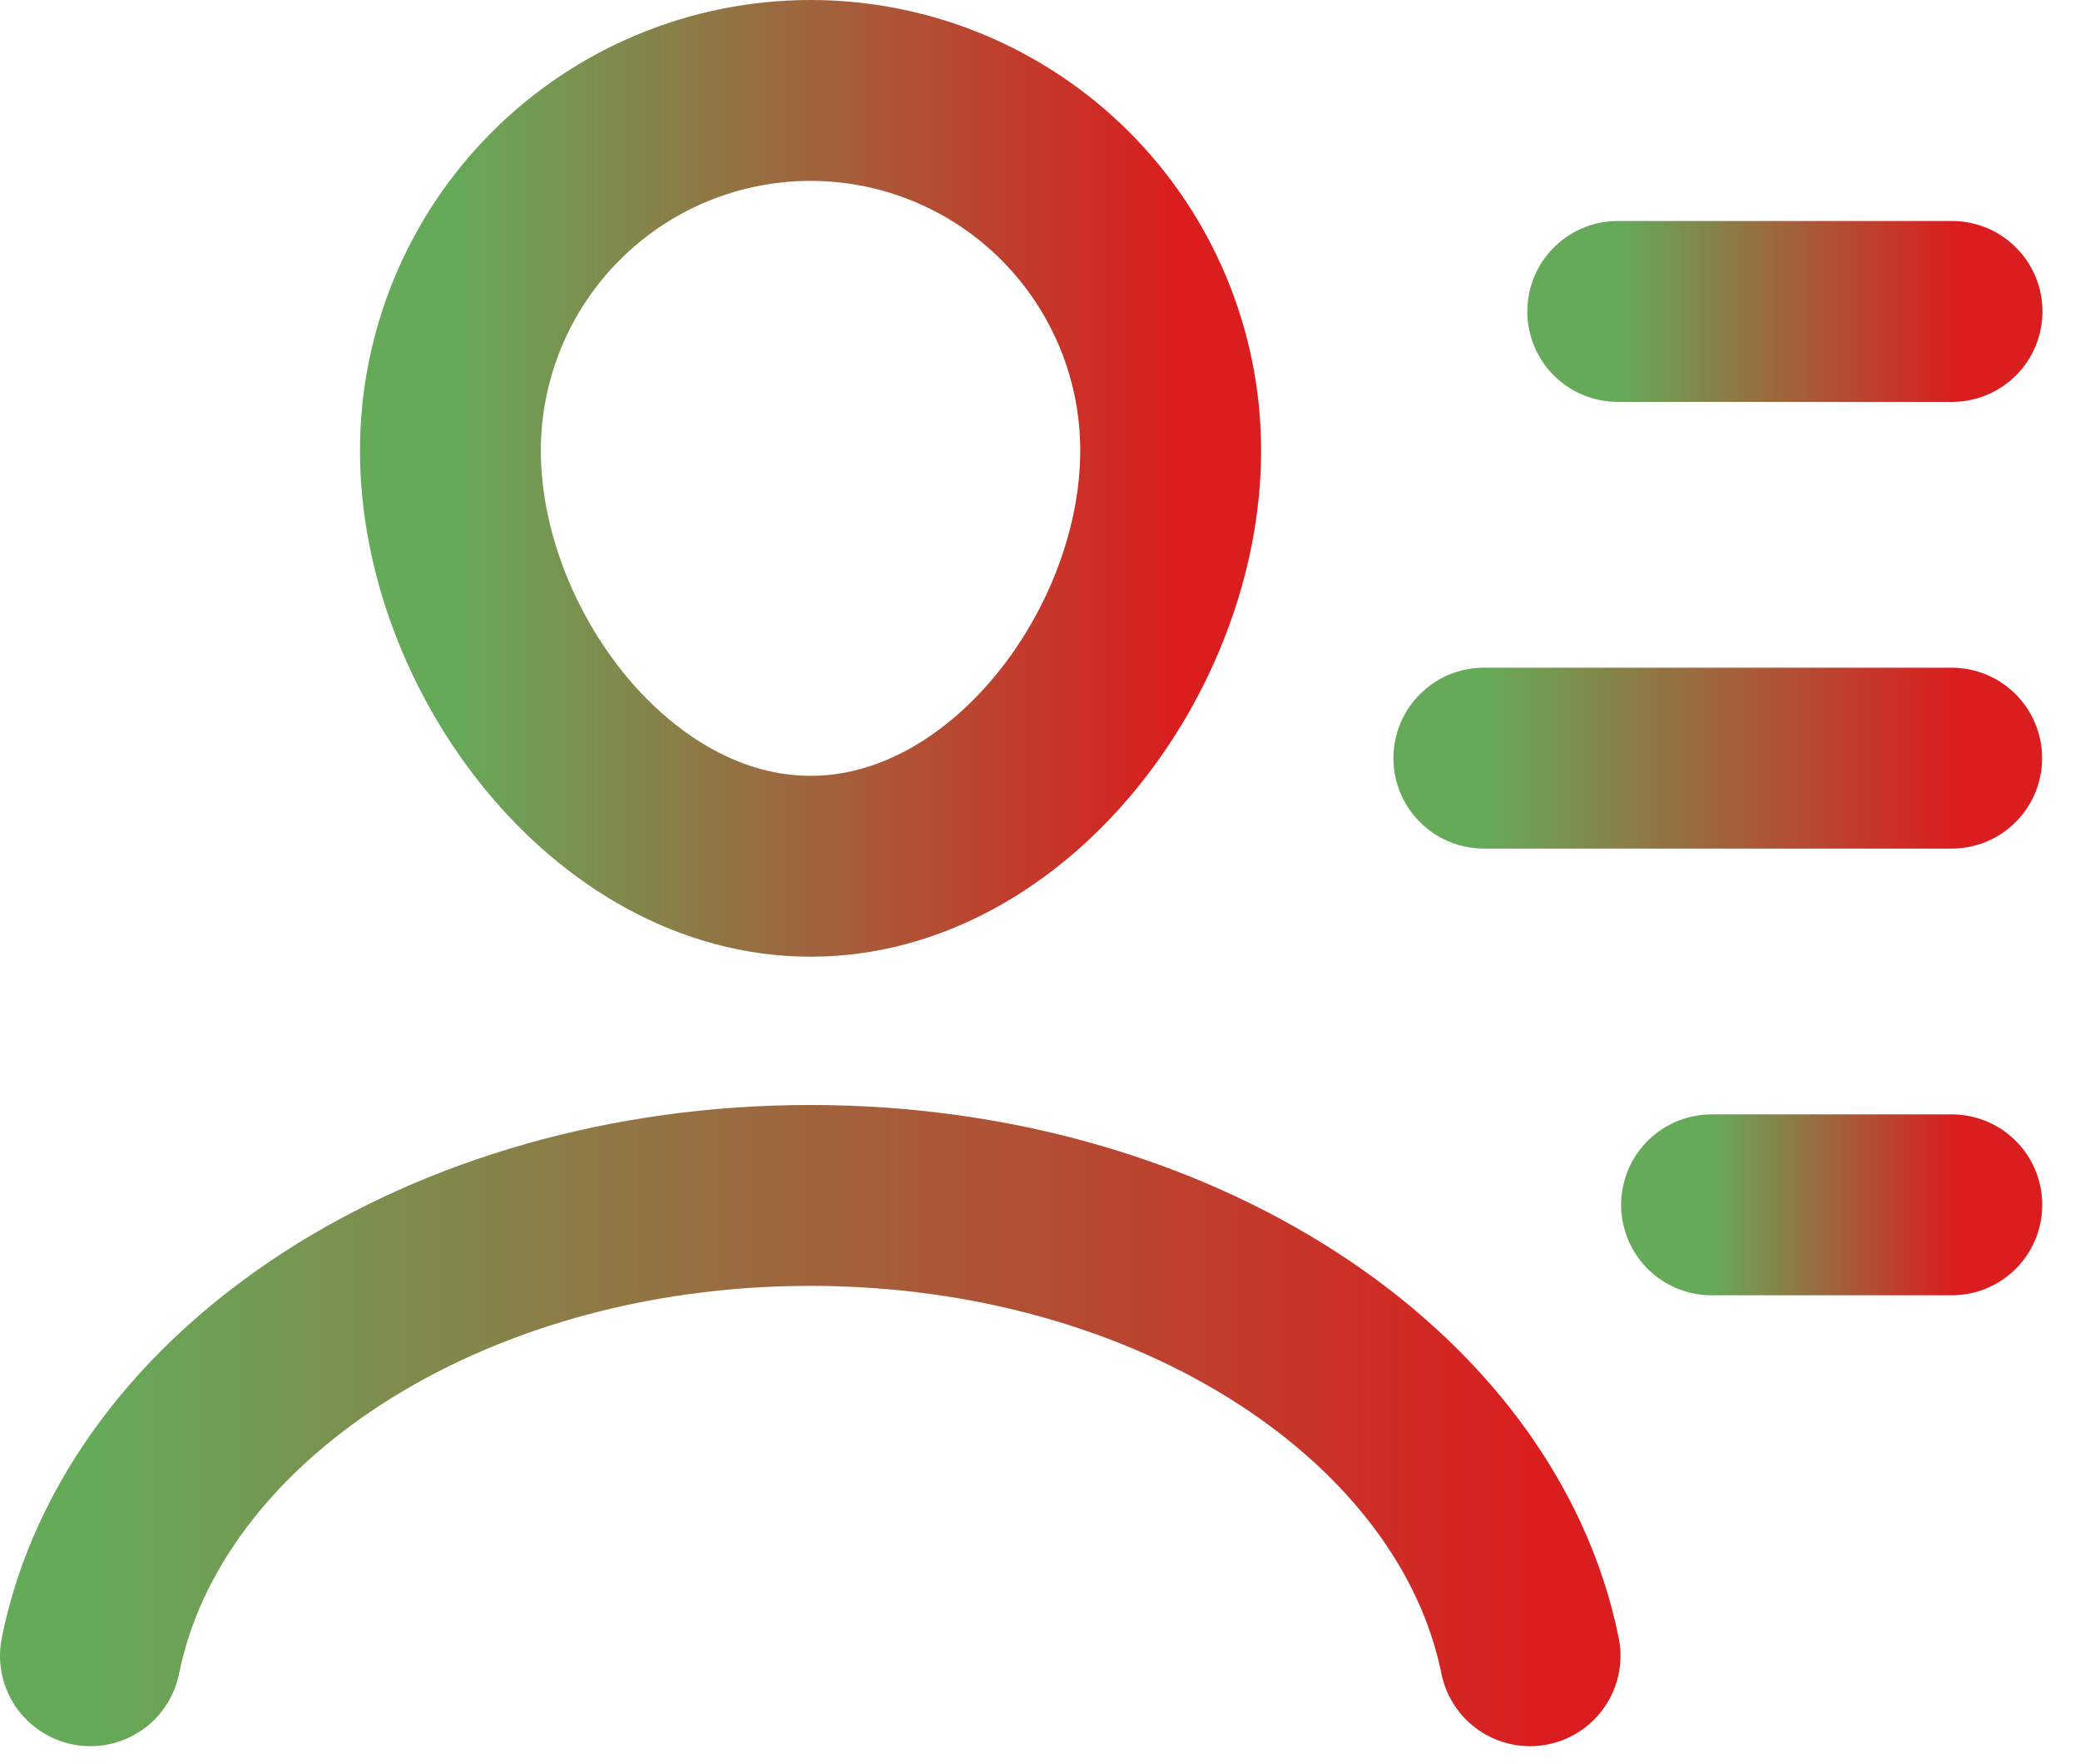
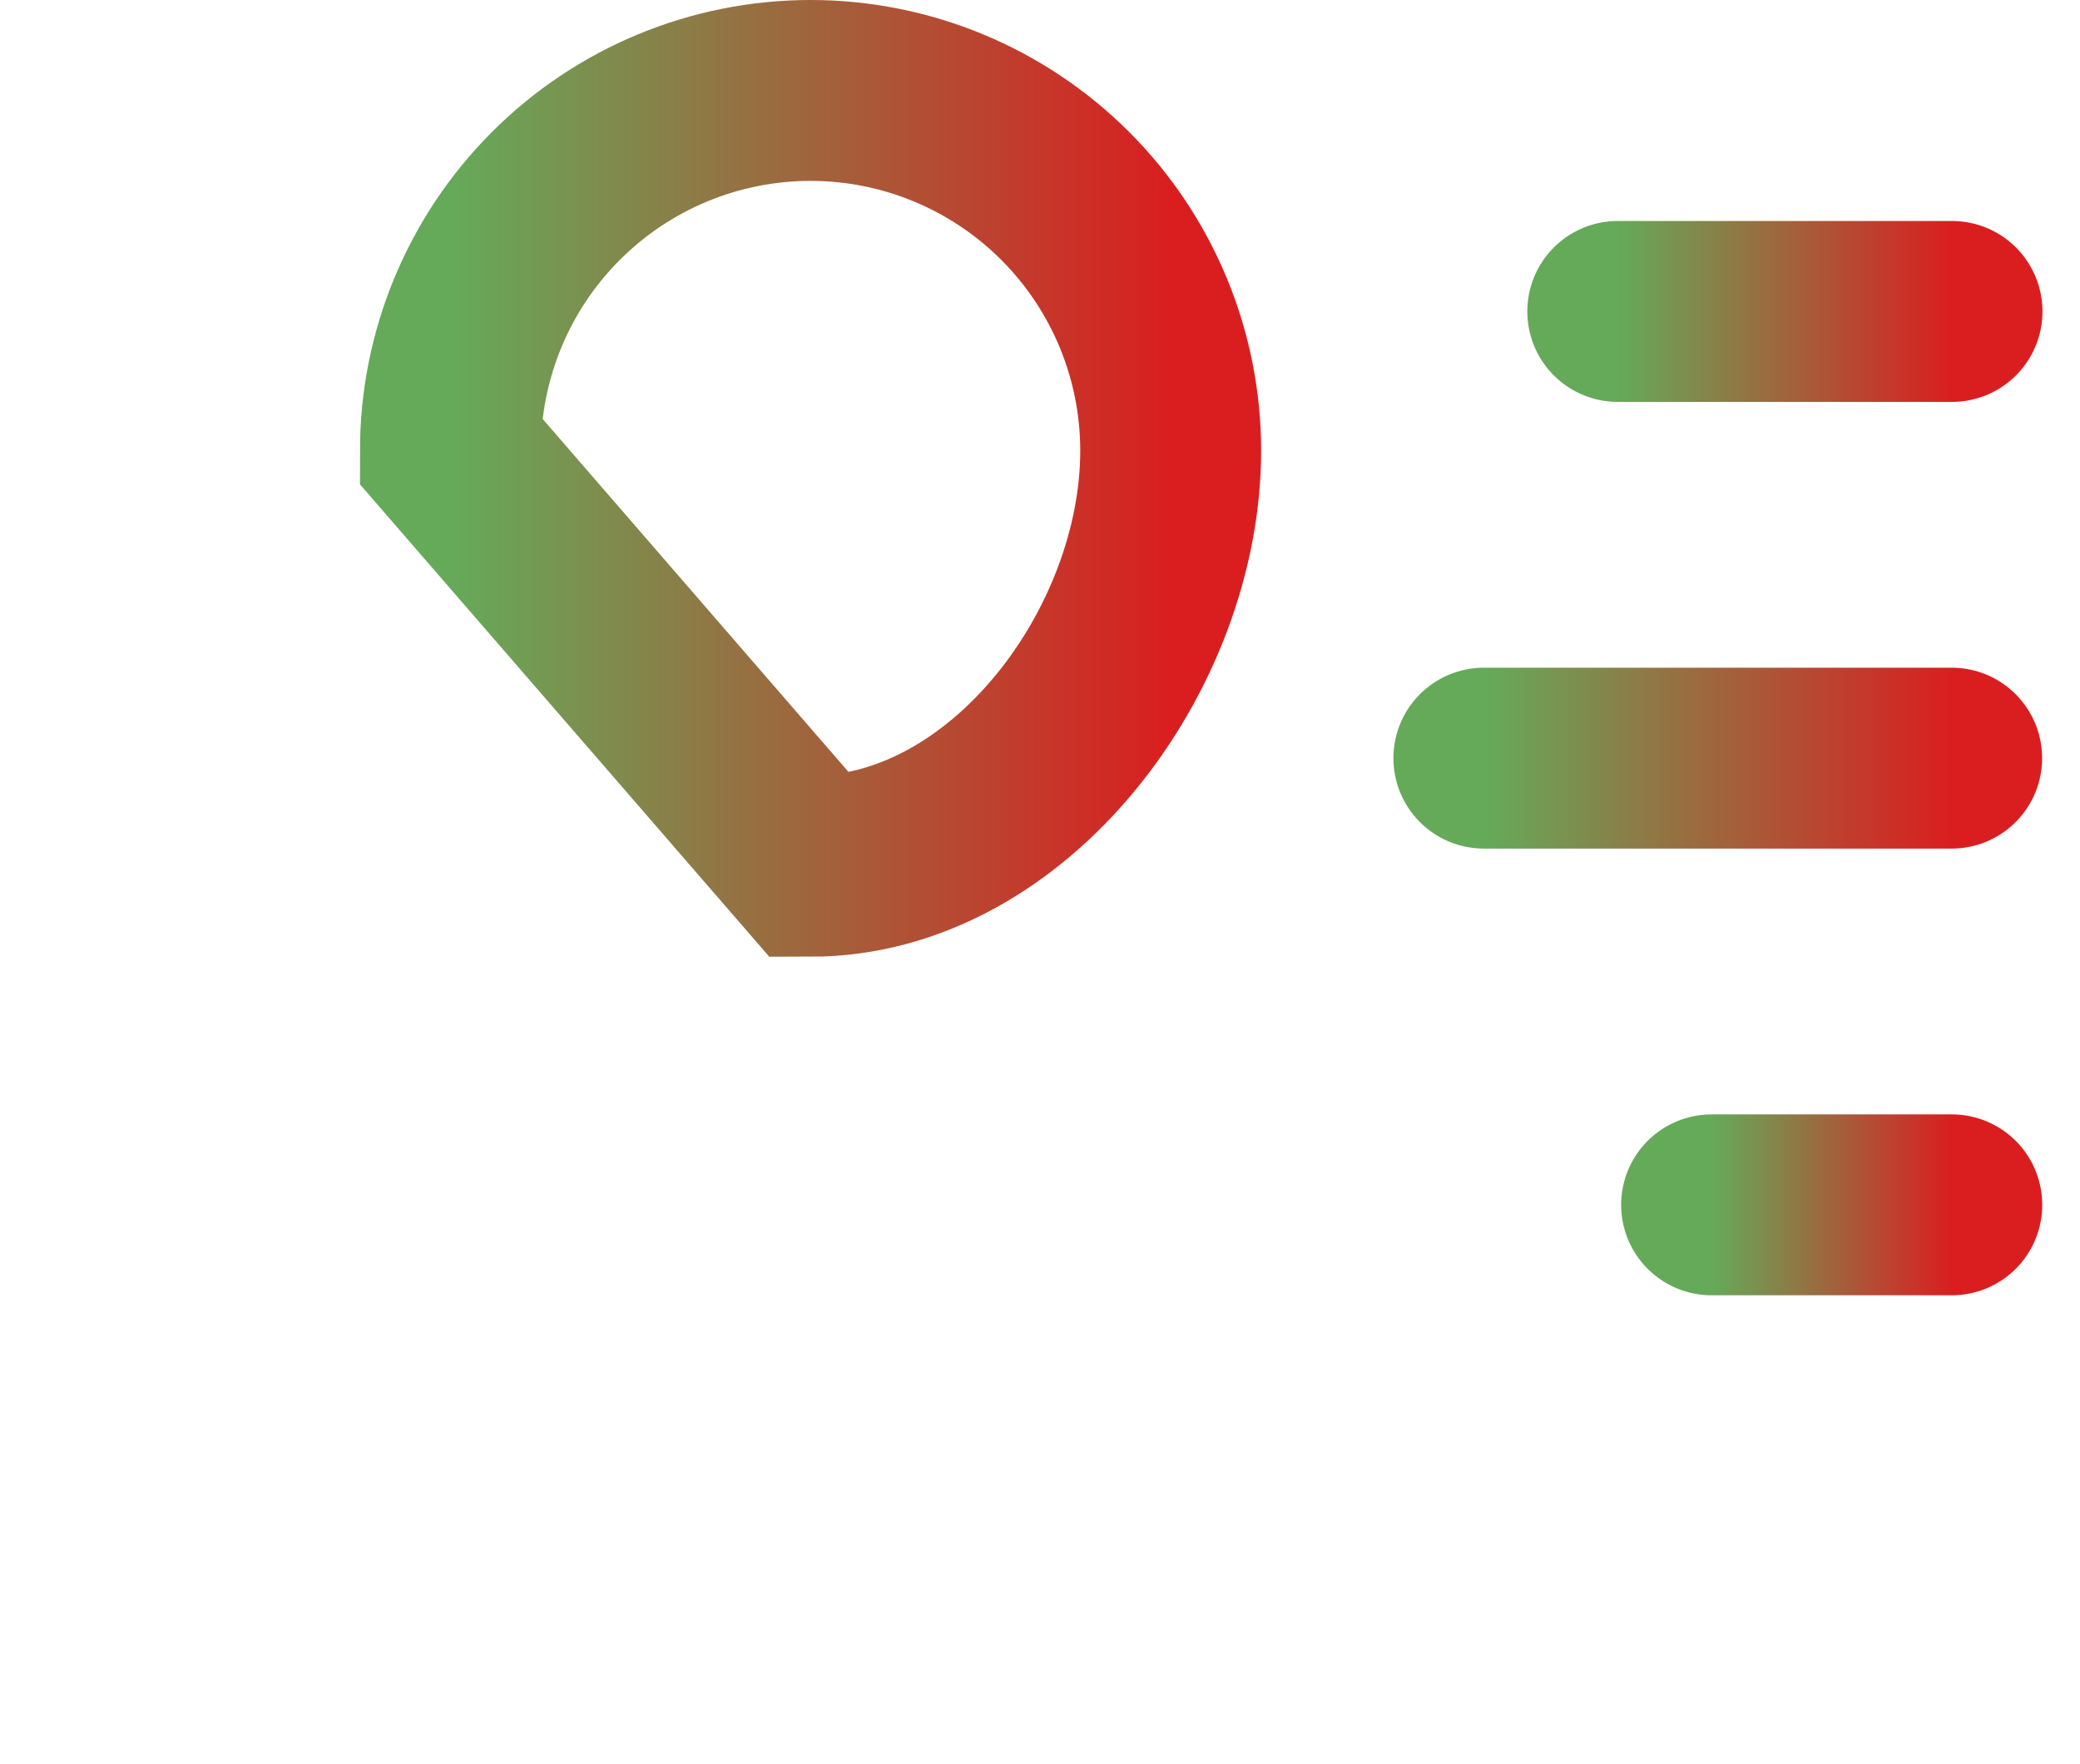
<svg xmlns="http://www.w3.org/2000/svg" width="46" height="39" viewBox="0 0 46 39" fill="none">
-   <path d="M9.961 9.965C9.961 7.852 10.8 5.827 12.294 4.333C13.787 2.839 15.813 2 17.926 2C20.038 2 22.064 2.839 23.558 4.333C25.051 5.827 25.89 7.852 25.89 9.965C25.89 14.363 22.324 19.156 17.926 19.156C13.527 19.156 9.961 14.363 9.961 9.965Z" stroke="url(#paint0_linear_1650_672)" stroke-width="4" stroke-miterlimit="10" />
-   <path d="M33.838 36.614C32.673 30.864 25.998 26.435 17.919 26.435C9.84 26.435 3.154 30.864 2 36.614" stroke="url(#paint1_linear_1650_672)" stroke-width="4" stroke-miterlimit="10" stroke-linecap="round" />
+   <path d="M9.961 9.965C9.961 7.852 10.8 5.827 12.294 4.333C13.787 2.839 15.813 2 17.926 2C20.038 2 22.064 2.839 23.558 4.333C25.051 5.827 25.89 7.852 25.89 9.965C25.89 14.363 22.324 19.156 17.926 19.156Z" stroke="url(#paint0_linear_1650_672)" stroke-width="4" stroke-miterlimit="10" />
  <path d="M43.17 6.887H35.777" stroke="url(#paint2_linear_1650_672)" stroke-width="4" stroke-linecap="round" stroke-linejoin="round" />
  <path d="M43.162 16.765H32.816" stroke="url(#paint3_linear_1650_672)" stroke-width="4" stroke-linecap="round" stroke-linejoin="round" />
  <path d="M43.165 26.643H37.852" stroke="url(#paint4_linear_1650_672)" stroke-width="4" stroke-linecap="round" stroke-linejoin="round" />
  <defs>
    <linearGradient id="paint0_linear_1650_672" x1="25.89" y1="10.566" x2="9.961" y2="10.566" gradientUnits="userSpaceOnUse">
      <stop stop-color="#DA1E20" />
      <stop offset="0.5" stop-color="#A0643D" />
      <stop offset="1" stop-color="#65AA59" />
    </linearGradient>
    <linearGradient id="paint1_linear_1650_672" x1="33.838" y1="31.517" x2="2" y2="31.517" gradientUnits="userSpaceOnUse">
      <stop stop-color="#DA1E20" />
      <stop offset="0.5" stop-color="#A0643D" />
      <stop offset="1" stop-color="#65AA59" />
    </linearGradient>
    <linearGradient id="paint2_linear_1650_672" x1="43.17" y1="7.386" x2="35.777" y2="7.386" gradientUnits="userSpaceOnUse">
      <stop stop-color="#DA1E20" />
      <stop offset="0.5" stop-color="#A0643D" />
      <stop offset="1" stop-color="#65AA59" />
    </linearGradient>
    <linearGradient id="paint3_linear_1650_672" x1="43.162" y1="17.264" x2="32.816" y2="17.264" gradientUnits="userSpaceOnUse">
      <stop stop-color="#DA1E20" />
      <stop offset="0.5" stop-color="#A0643D" />
      <stop offset="1" stop-color="#65AA59" />
    </linearGradient>
    <linearGradient id="paint4_linear_1650_672" x1="43.165" y1="27.142" x2="37.852" y2="27.142" gradientUnits="userSpaceOnUse">
      <stop stop-color="#DA1E20" />
      <stop offset="0.5" stop-color="#A0643D" />
      <stop offset="1" stop-color="#65AA59" />
    </linearGradient>
  </defs>
</svg>